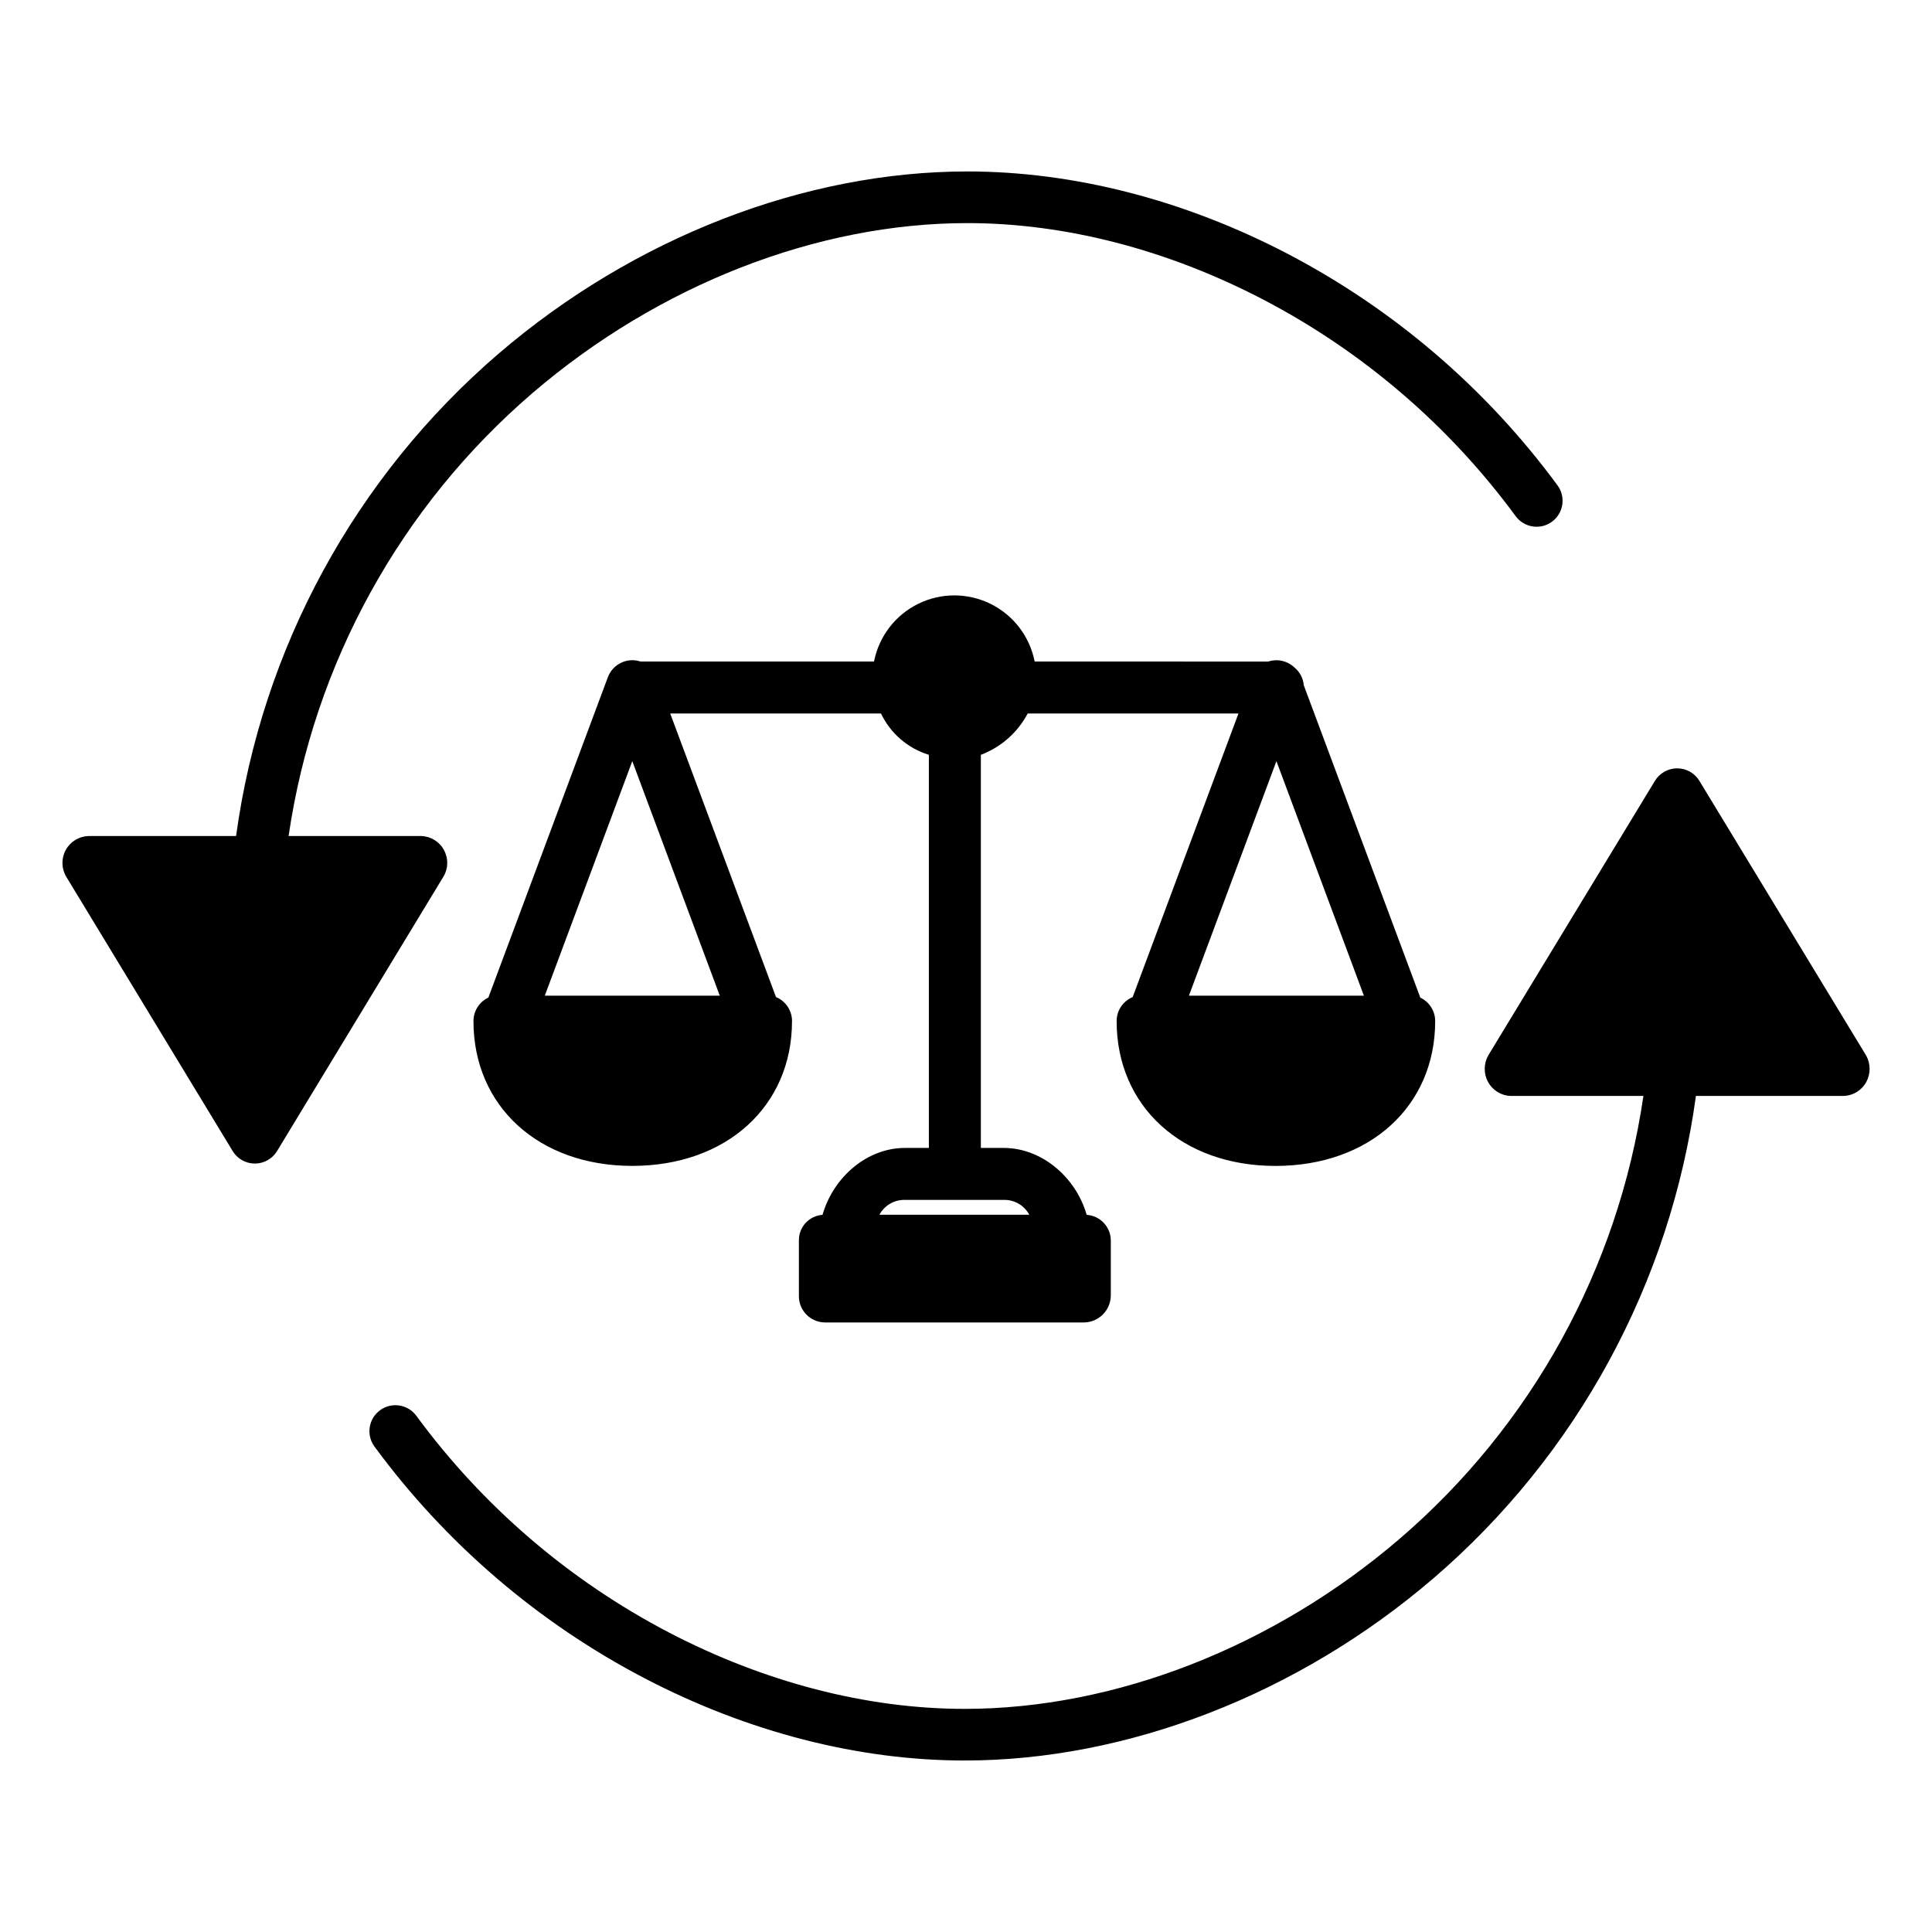
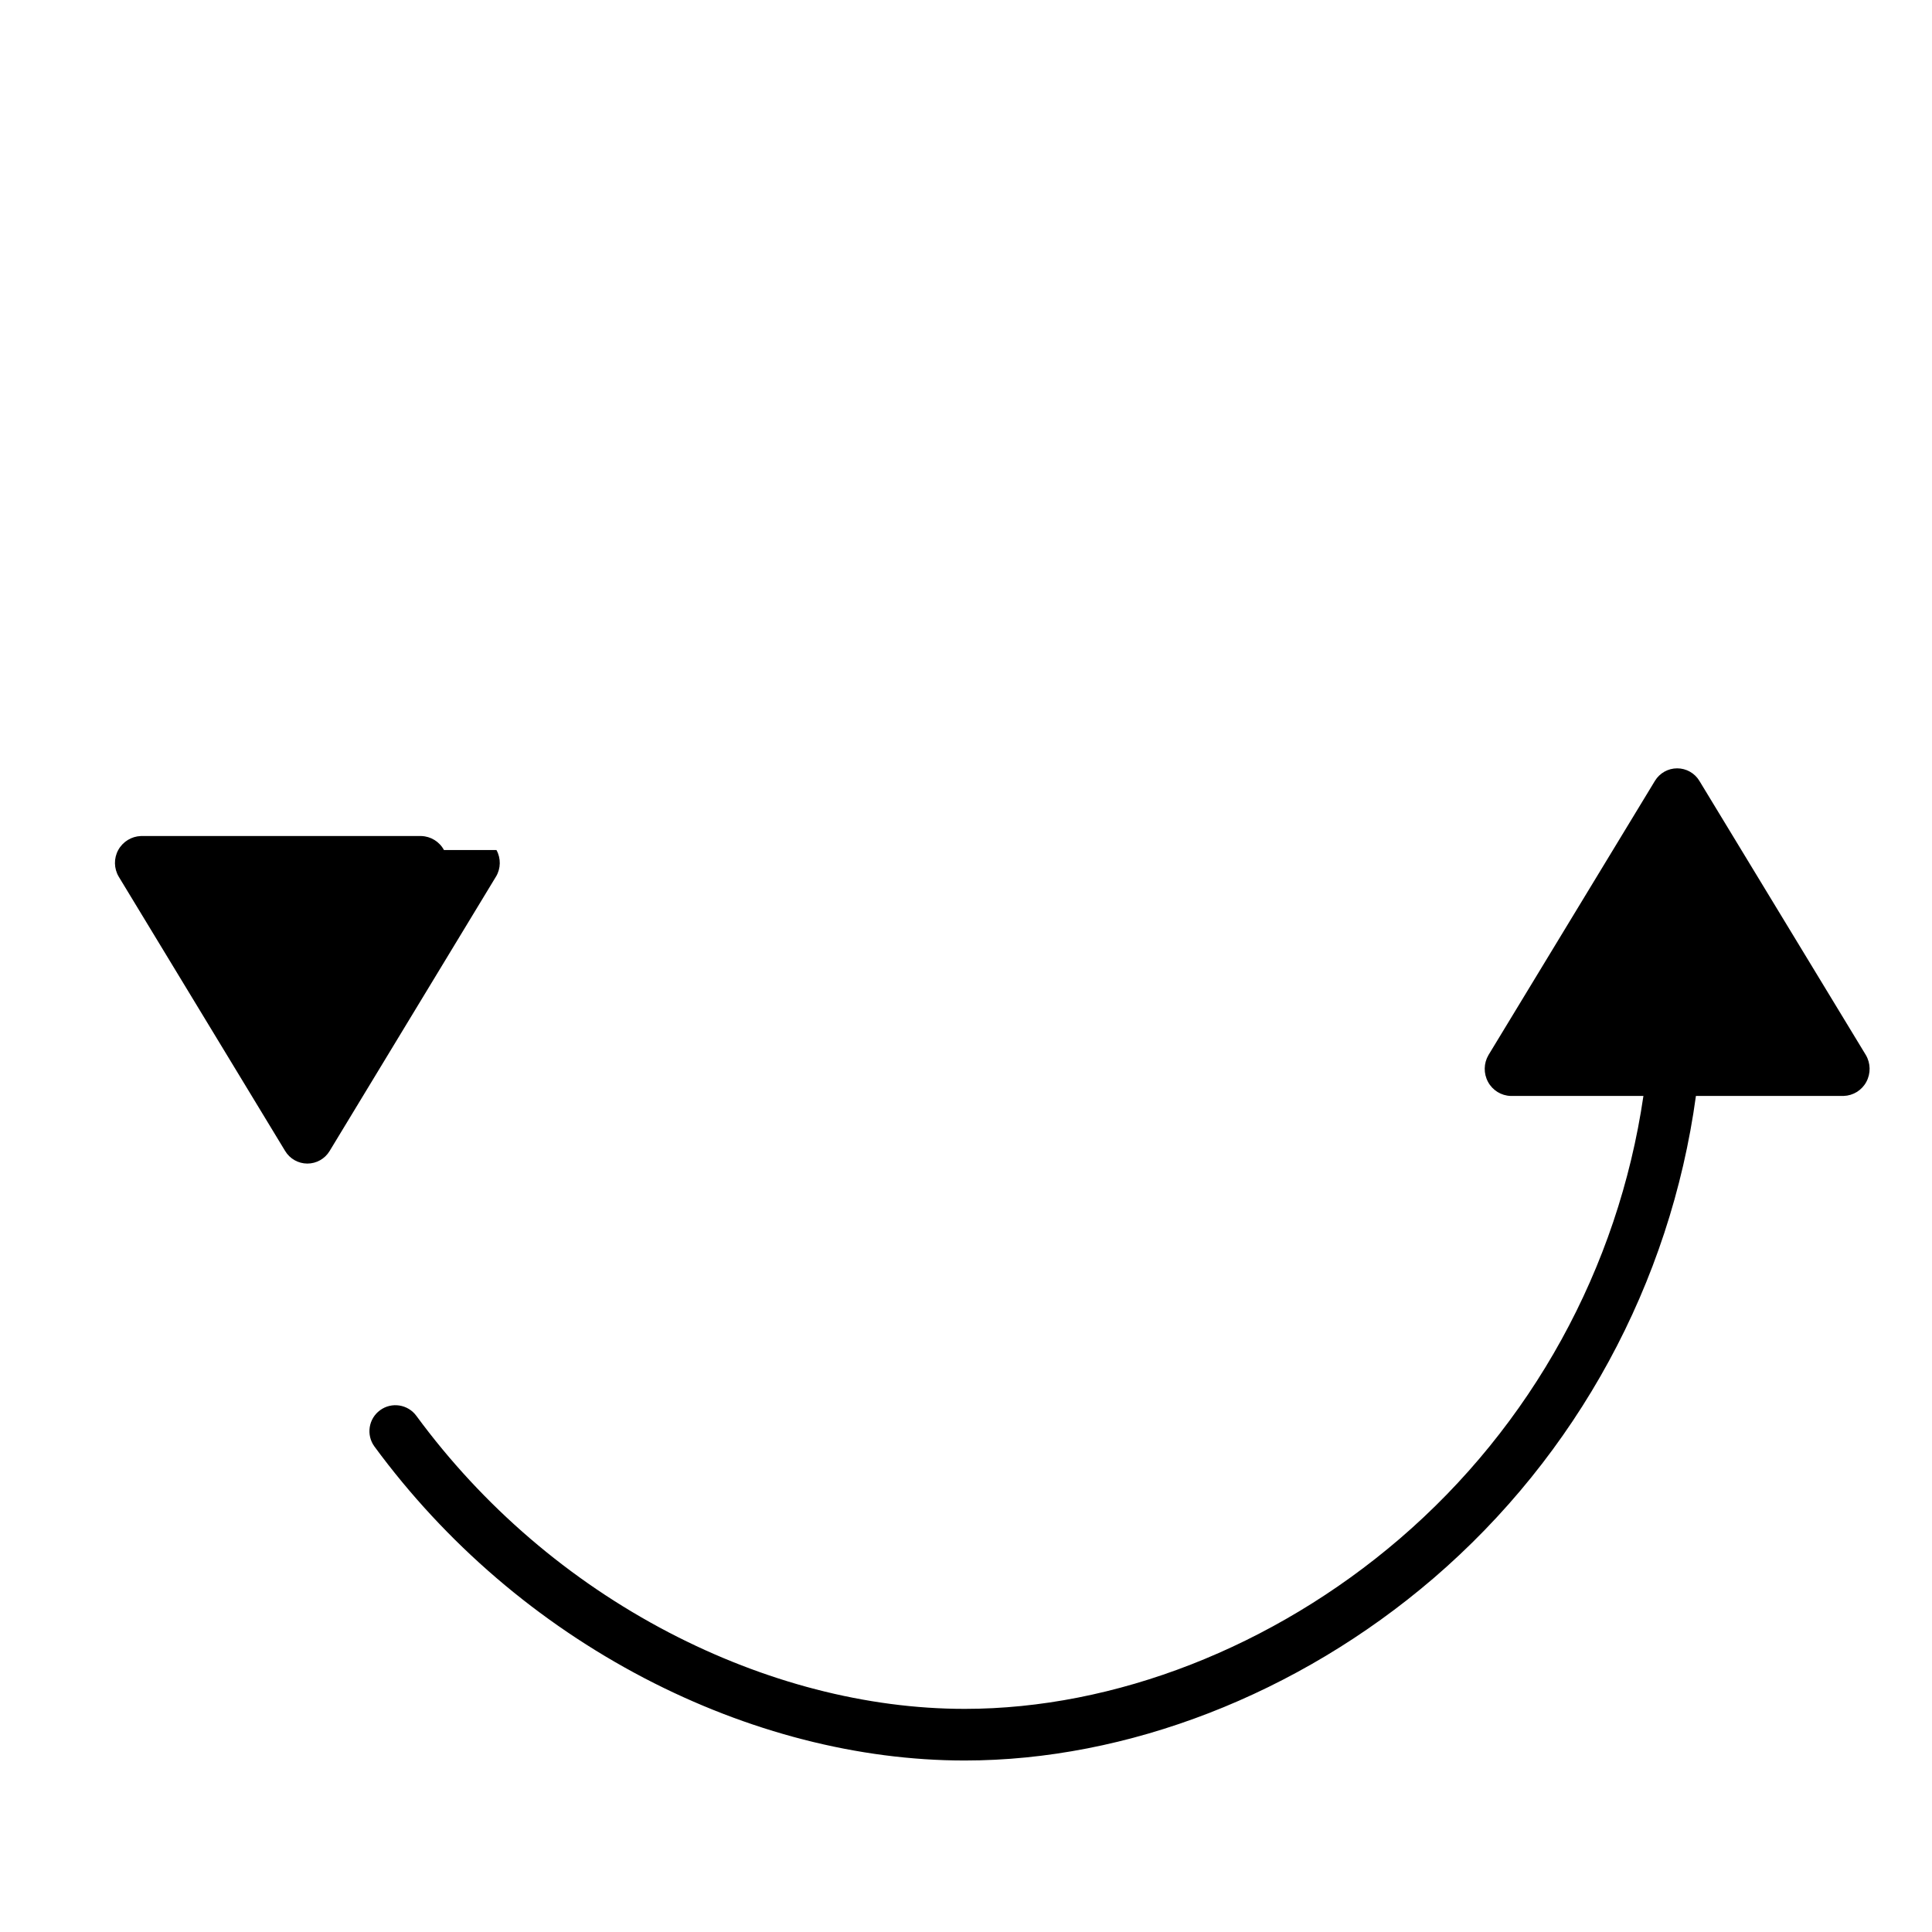
<svg xmlns="http://www.w3.org/2000/svg" fill="#000000" width="800px" height="800px" version="1.1" viewBox="144 144 512 512">
  <g>
    <path d="m594.35 350.93c-1.246-2.059-3.481-3.312-5.887-3.312s-4.637 1.254-5.887 3.312l-44.109 72.66c-1.293 2.195-1.336 4.91-0.117 7.144 1.199 2.215 3.488 3.629 6.004 3.703h35.168c-6.68 45.664-29.648 87.371-64.672 117.42-33.434 28.668-75.422 45.012-115.2 45.012-25.938 0-53.066-7.043-78.445-20.277-26.367-13.777-49.238-33.398-66.859-57.371-2.242-3.07-6.551-3.742-9.621-1.5-3.07 2.242-3.738 6.551-1.496 9.621 18.871 25.668 43.363 46.676 71.602 61.422 27.34 14.254 56.668 21.789 84.82 21.789 43.02 0 88.277-17.461 124.17-48.238h0.004c38.051-32.688 62.816-78.176 69.613-127.88h39.141c2.516-0.078 4.805-1.484 6.004-3.699 1.219-2.238 1.176-4.949-0.117-7.148z" />
-     <path d="m261.65 369.26c-1.199-2.215-3.484-3.625-6.004-3.703h-35.164c6.676-45.664 29.648-87.367 64.668-117.42 33.434-28.668 75.422-45.012 115.2-45.012 25.938 0 53.066 7.043 78.445 20.277 26.371 13.773 49.238 33.398 66.859 57.367 2.242 3.07 6.551 3.742 9.621 1.5 3.07-2.242 3.742-6.551 1.5-9.621-18.871-25.668-43.367-46.676-71.605-61.422-27.34-14.254-56.668-21.789-84.816-21.789-43.02 0-88.277 17.461-124.17 48.238-38.055 32.688-62.824 78.18-69.621 127.88h-39.141c-2.512 0.09-4.793 1.496-6 3.699-1.211 2.207-1.164 4.887 0.113 7.055l44.109 72.707c1.238 2.066 3.469 3.332 5.879 3.34 2.406 0.004 4.644-1.246 5.894-3.305l44.109-72.754 0.004 0.004c1.289-2.16 1.332-4.844 0.113-7.043z" />
-     <path d="m439.92 414.6c0 22.598 17.305 38.383 42.082 38.383 24.926 0 42.336-15.785 42.336-38.383h0.004c-0.004-2.66-1.539-5.082-3.945-6.219l-30.883-82.789c-0.16-1.852-1.062-3.559-2.504-4.734-0.039-0.039-0.082-0.074-0.125-0.109-0.082-0.074-0.168-0.148-0.254-0.215-0.086-0.07-0.18-0.145-0.27-0.215-0.09-0.07-0.176-0.125-0.266-0.184-0.09-0.059-0.195-0.129-0.297-0.188-0.098-0.059-0.195-0.109-0.297-0.164-0.098-0.055-0.195-0.105-0.297-0.152-0.113-0.055-0.23-0.098-0.348-0.148-0.066-0.027-0.133-0.062-0.195-0.086-0.023-0.012-0.051-0.016-0.078-0.023-0.125-0.043-0.25-0.082-0.379-0.117-0.094-0.027-0.184-0.059-0.277-0.082-0.121-0.031-0.242-0.051-0.363-0.074-0.098-0.02-0.195-0.043-0.305-0.059-0.105-0.016-0.23-0.027-0.344-0.035-0.113-0.012-0.219-0.023-0.328-0.031-0.109-0.008-0.223 0-0.336 0h-0.336c-0.109 0-0.219 0.02-0.328 0.031-0.109 0.012-0.227 0.02-0.344 0.035-0.113 0.016-0.207 0.039-0.309 0.059-0.117 0.023-0.238 0.043-0.355 0.074-0.098 0.023-0.195 0.055-0.289 0.086-0.066 0.02-0.129 0.035-0.195 0.059l-61.902-0.012c-1.301-6.629-5.613-12.277-11.672-15.273-6.059-2.996-13.168-2.996-19.223 0-6.059 2.996-10.375 8.645-11.672 15.273h-61.91c-0.066-0.023-0.133-0.039-0.195-0.059-0.098-0.027-0.188-0.059-0.285-0.082-0.117-0.031-0.238-0.051-0.359-0.074-0.098-0.02-0.203-0.043-0.305-0.059-0.102-0.016-0.227-0.027-0.344-0.035-0.113-0.012-0.219-0.023-0.328-0.031-0.109-0.008-0.223 0-0.336 0h-0.336c-0.113 0-0.219 0.02-0.328 0.031-0.109 0.012-0.227 0.02-0.34 0.035-0.113 0.016-0.207 0.039-0.309 0.059-0.117 0.023-0.238 0.043-0.355 0.074-0.098 0.023-0.191 0.055-0.289 0.086-0.121 0.035-0.246 0.074-0.367 0.117-0.027 0.012-0.055 0.016-0.078 0.027-0.074 0.027-0.141 0.062-0.211 0.09-0.109 0.047-0.223 0.094-0.332 0.145-0.109 0.051-0.207 0.105-0.309 0.16-0.102 0.055-0.188 0.098-0.281 0.156-0.094 0.059-0.207 0.129-0.309 0.195-0.086 0.059-0.168 0.113-0.25 0.176-0.098 0.07-0.191 0.148-0.285 0.223-0.094 0.078-0.16 0.133-0.238 0.203-0.078 0.07-0.164 0.156-0.246 0.234-0.082 0.082-0.16 0.16-0.234 0.242-0.074 0.082-0.141 0.16-0.207 0.242-0.066 0.082-0.152 0.184-0.223 0.281-0.07 0.094-0.121 0.168-0.18 0.254-0.059 0.086-0.133 0.195-0.195 0.301-0.066 0.105-0.109 0.191-0.16 0.289s-0.105 0.195-0.156 0.297c-0.051 0.098-0.098 0.23-0.152 0.348-0.027 0.066-0.059 0.133-0.086 0.195l-31.684 84.941-0.004 0.004c-2.406 1.137-3.941 3.559-3.945 6.219 0 22.598 17.305 38.383 42.082 38.383 24.93 0 42.336-15.785 42.336-38.383h0.004c0-2.785-1.68-5.297-4.25-6.363l-28.035-75.145h55.855c2.516 5.266 7.117 9.238 12.695 10.953v104.18h-6.344c-10 0-18.941 7.66-21.844 17.73-3.535 0.246-6.269 3.188-6.258 6.731v14.707c-0.059 3.824 2.969 6.984 6.793 7.078h68.797c3.875-0.07 7-3.199 7.07-7.078v-14.707c-0.051-3.566-2.836-6.496-6.394-6.731-2.902-10.07-11.98-17.73-21.98-17.73h-6.066v-104.18c5.336-2.016 9.75-5.91 12.414-10.953h55.855l-28.035 75.152h0.004c-2.574 1.066-4.254 3.578-4.254 6.363zm-105.17-6.731h-46.375l23.188-62.156zm75.254 54.121c2.816-0.078 5.438 1.445 6.766 3.934h-39.715c1.328-2.488 3.945-4.012 6.766-3.934zm72.262-116.28 23.18 62.156h-46.371z" />
+     <path d="m261.65 369.26c-1.199-2.215-3.484-3.625-6.004-3.703h-35.164h-39.141c-2.512 0.09-4.793 1.496-6 3.699-1.211 2.207-1.164 4.887 0.113 7.055l44.109 72.707c1.238 2.066 3.469 3.332 5.879 3.34 2.406 0.004 4.644-1.246 5.894-3.305l44.109-72.754 0.004 0.004c1.289-2.16 1.332-4.844 0.113-7.043z" />
  </g>
</svg>